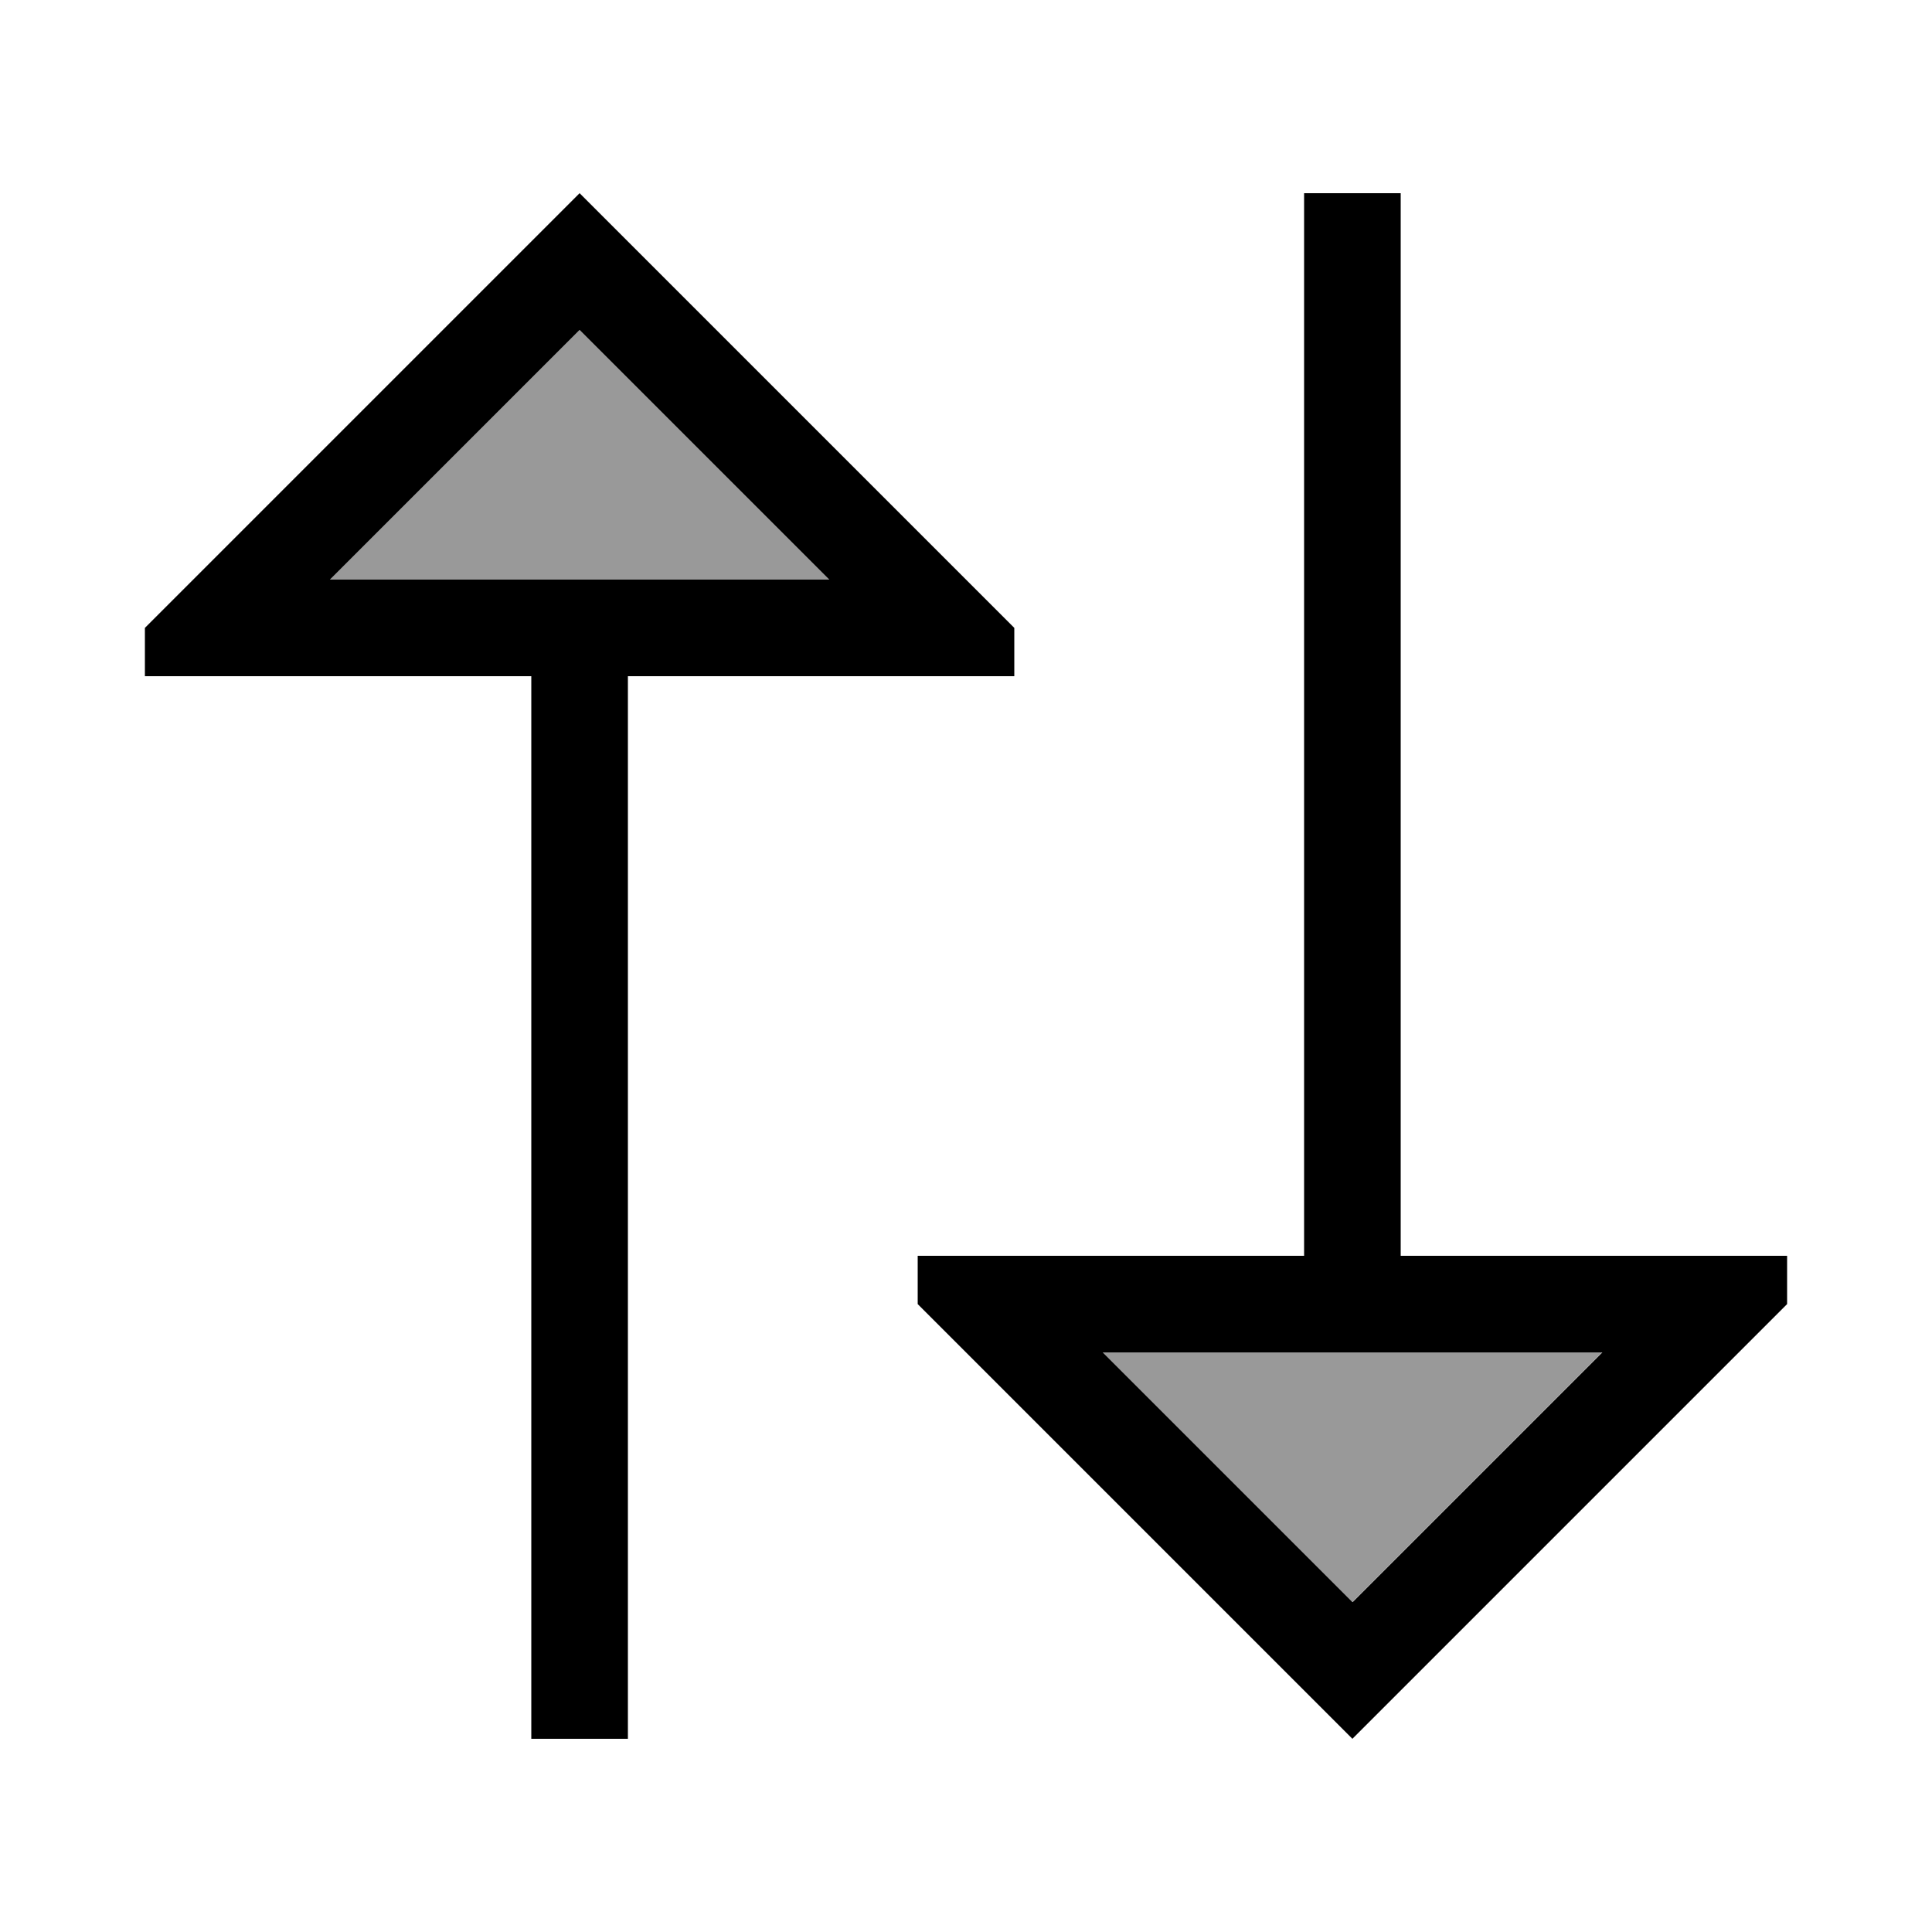
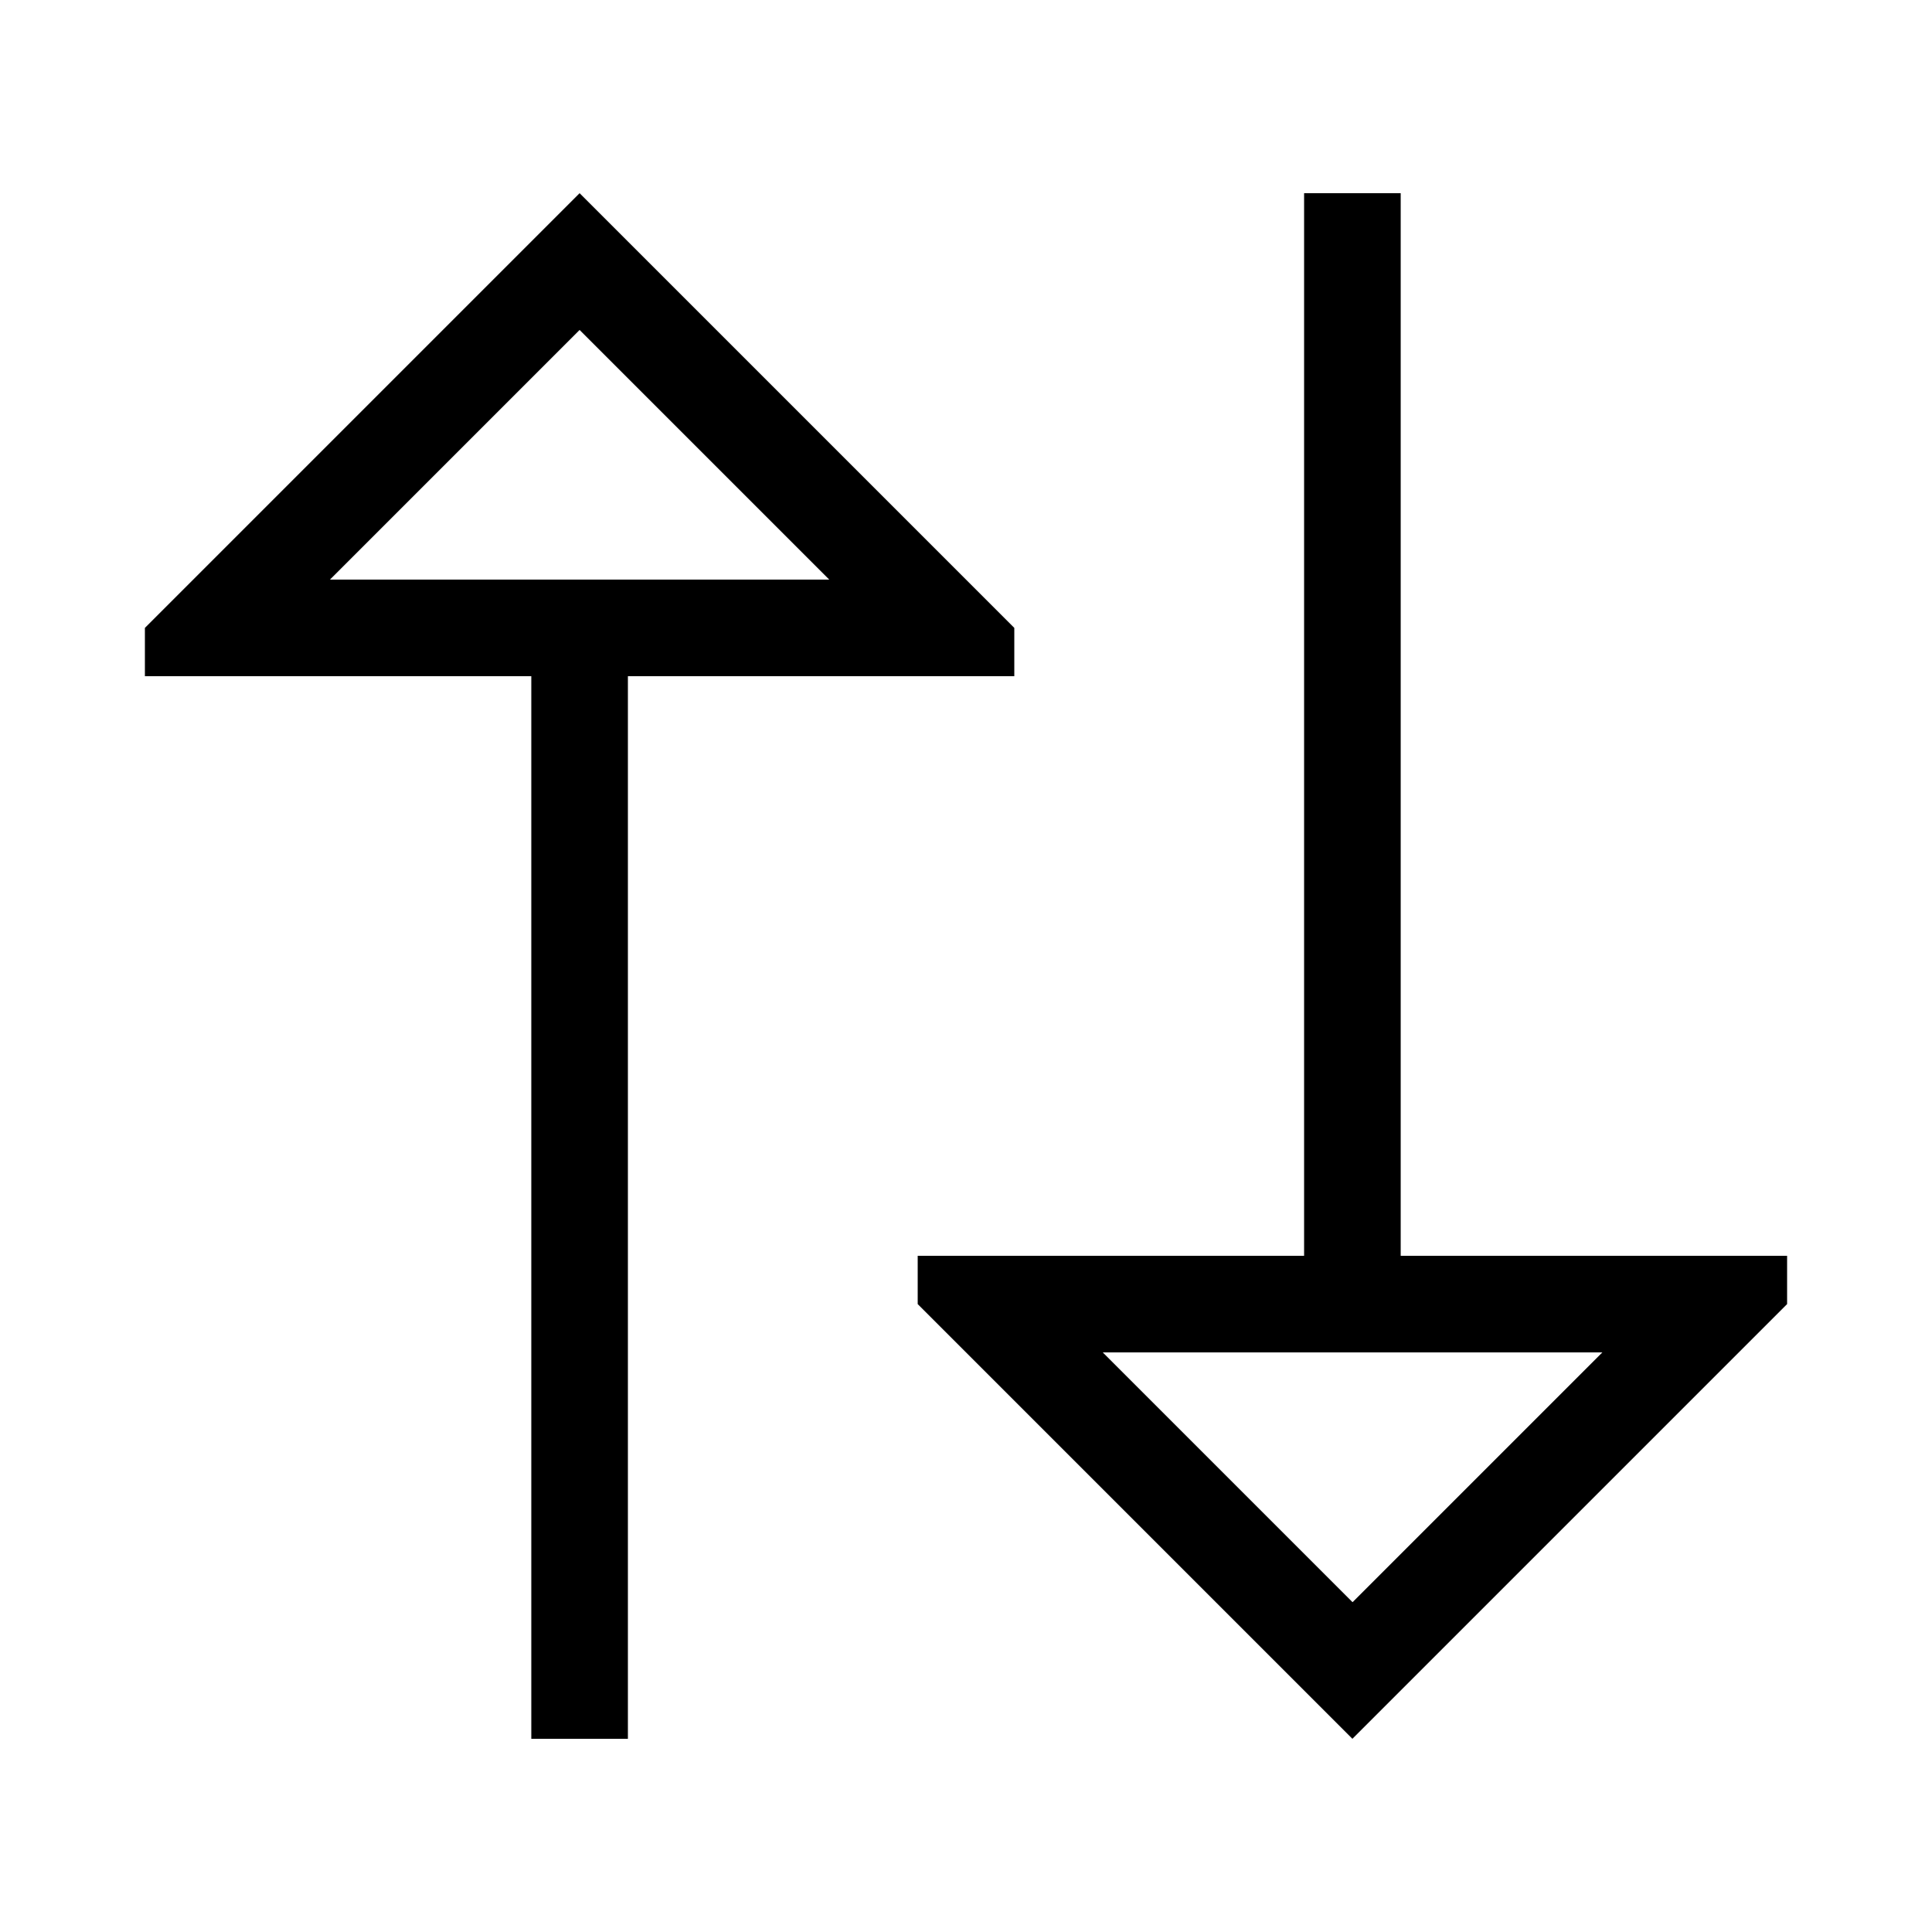
<svg xmlns="http://www.w3.org/2000/svg" viewBox="0 0 640 640">
-   <path opacity=".4" fill="currentColor" d="M109.3 192L274.7 192L192 109.3L109.3 192zM365.3 448L448 530.7L530.7 448L365.2 448z" />
  <path fill="currentColor" d="M214.6 86.6L192 64L48 208L48 224L176 224L176 576L208 576L208 224L336 224L336 208L214.6 86.6zM274.7 192L109.3 192L192 109.3L274.7 192zM432 80L432 416L304 416L304 432L448 576L592 432L592 416L464 416L464 64L432 64L432 80zM448 530.7L365.3 448L530.8 448L448.1 530.7z" />
</svg>